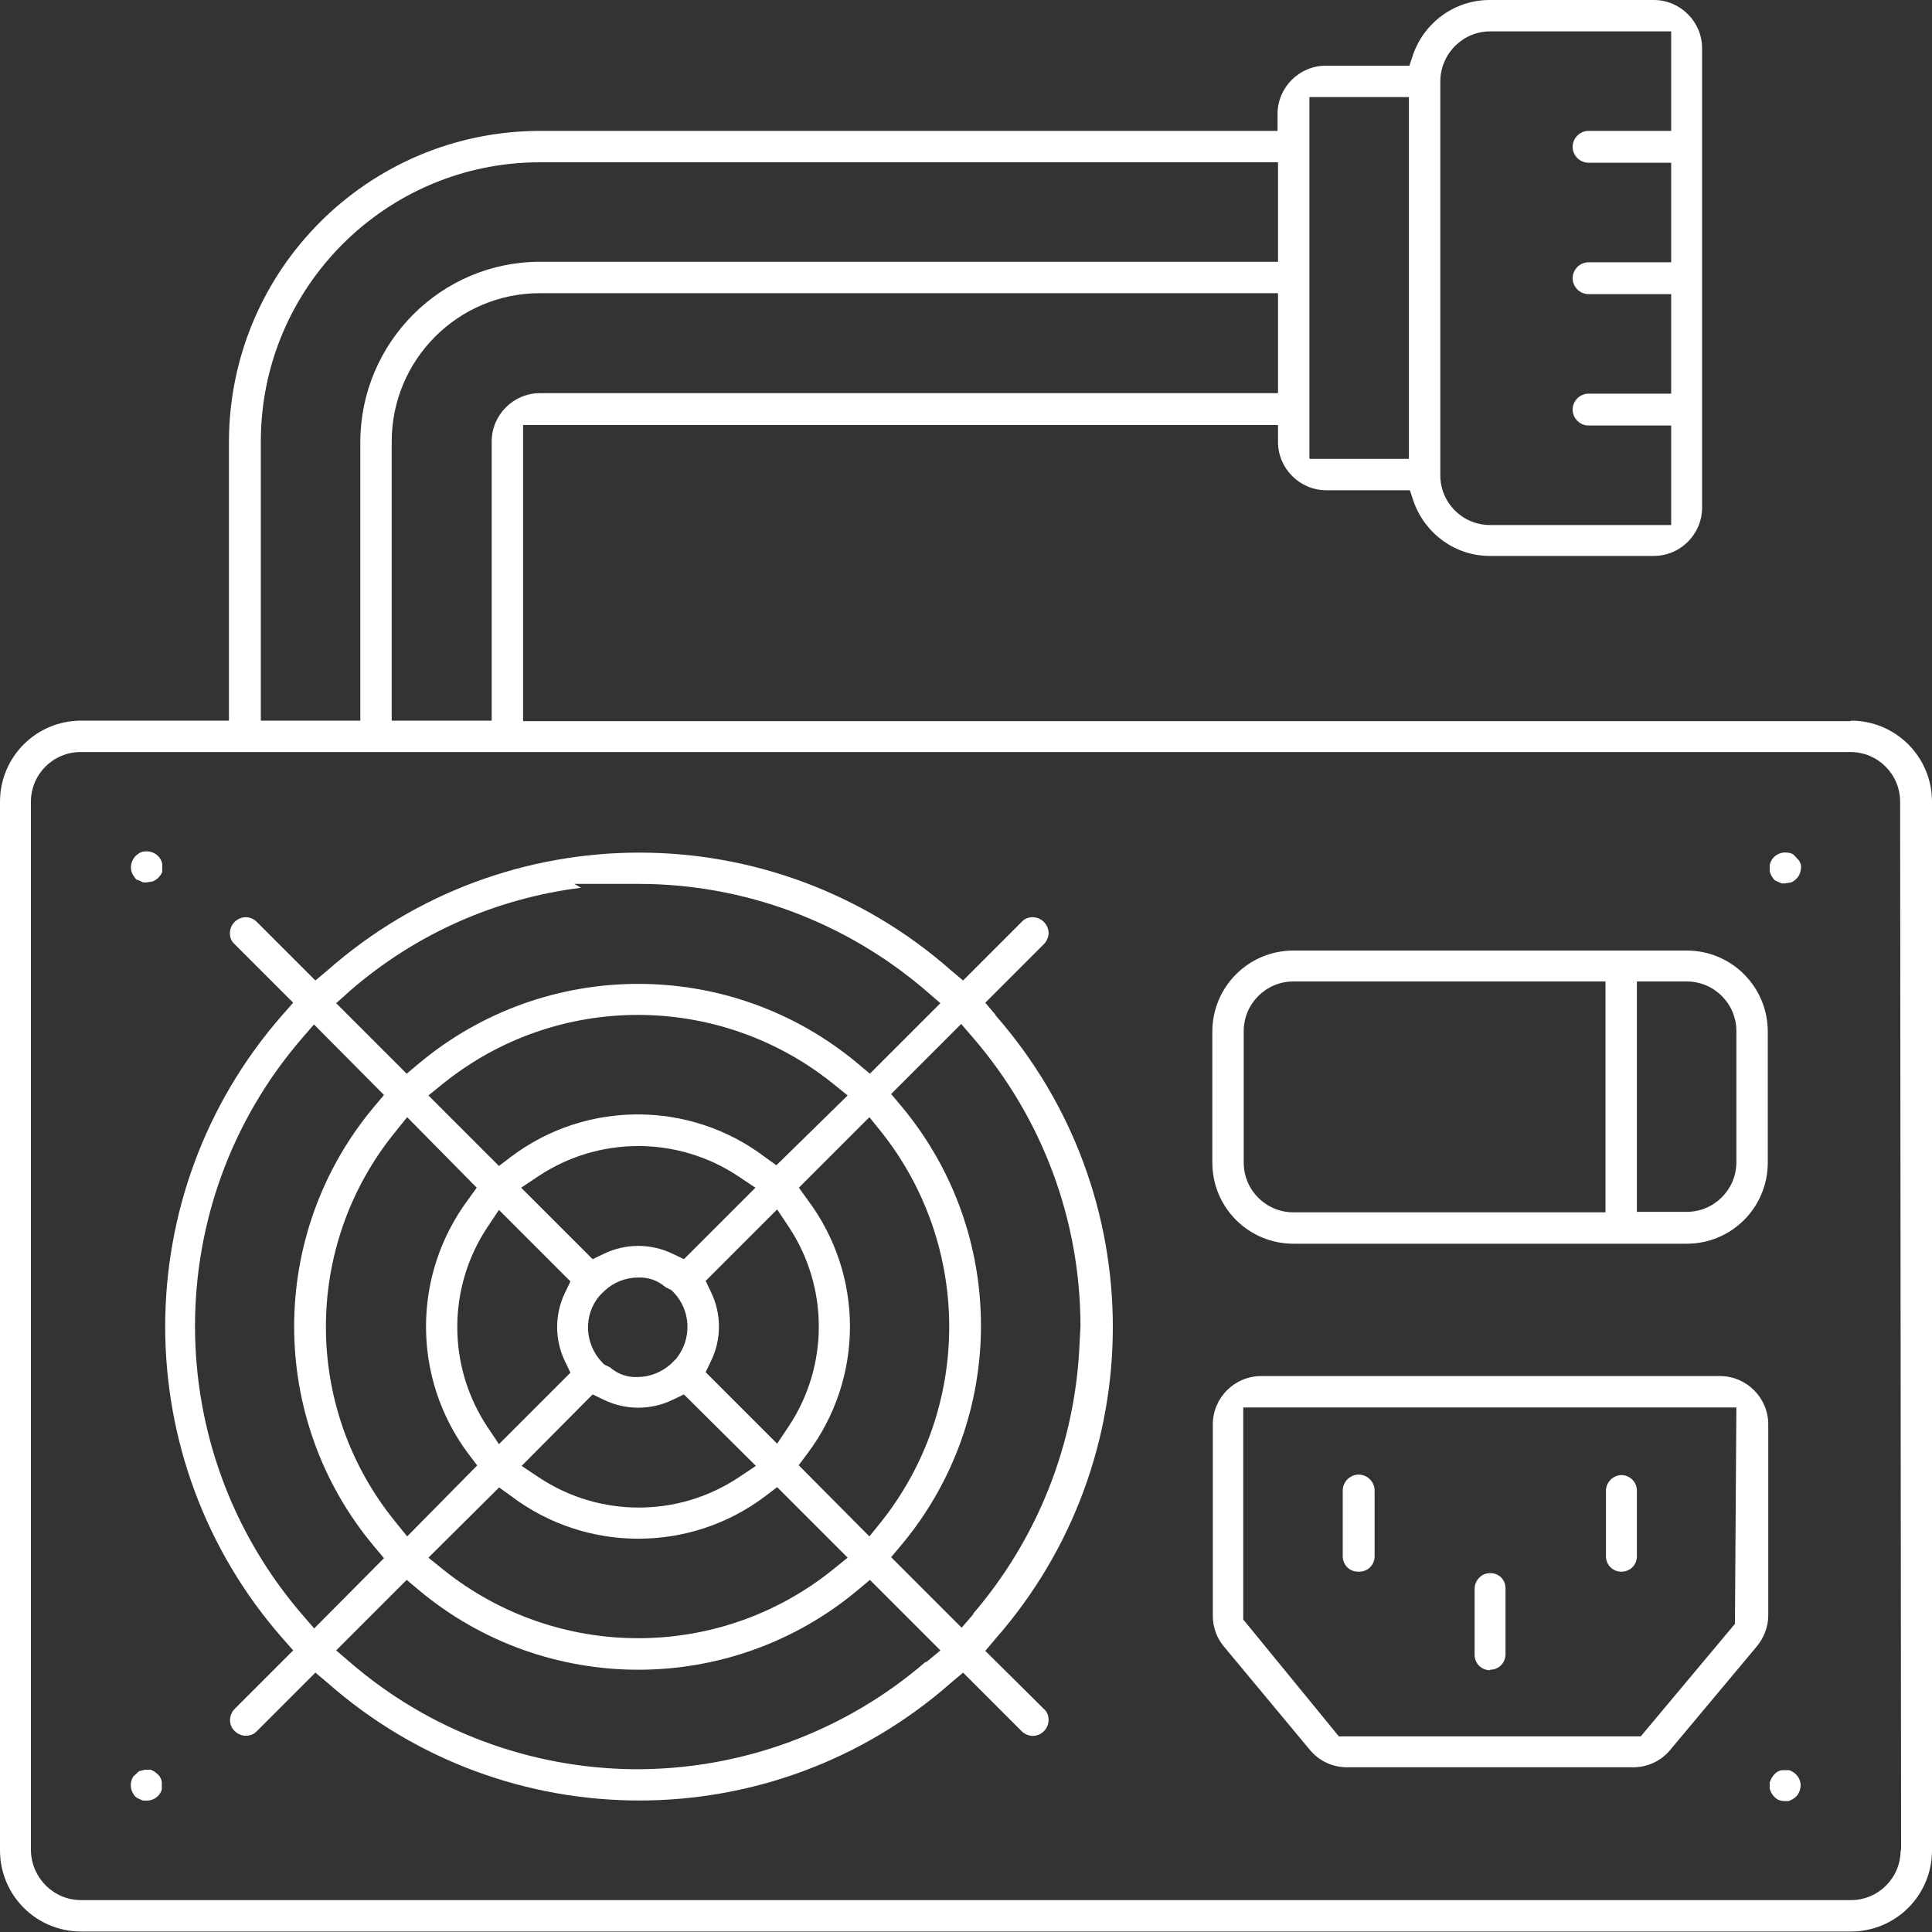
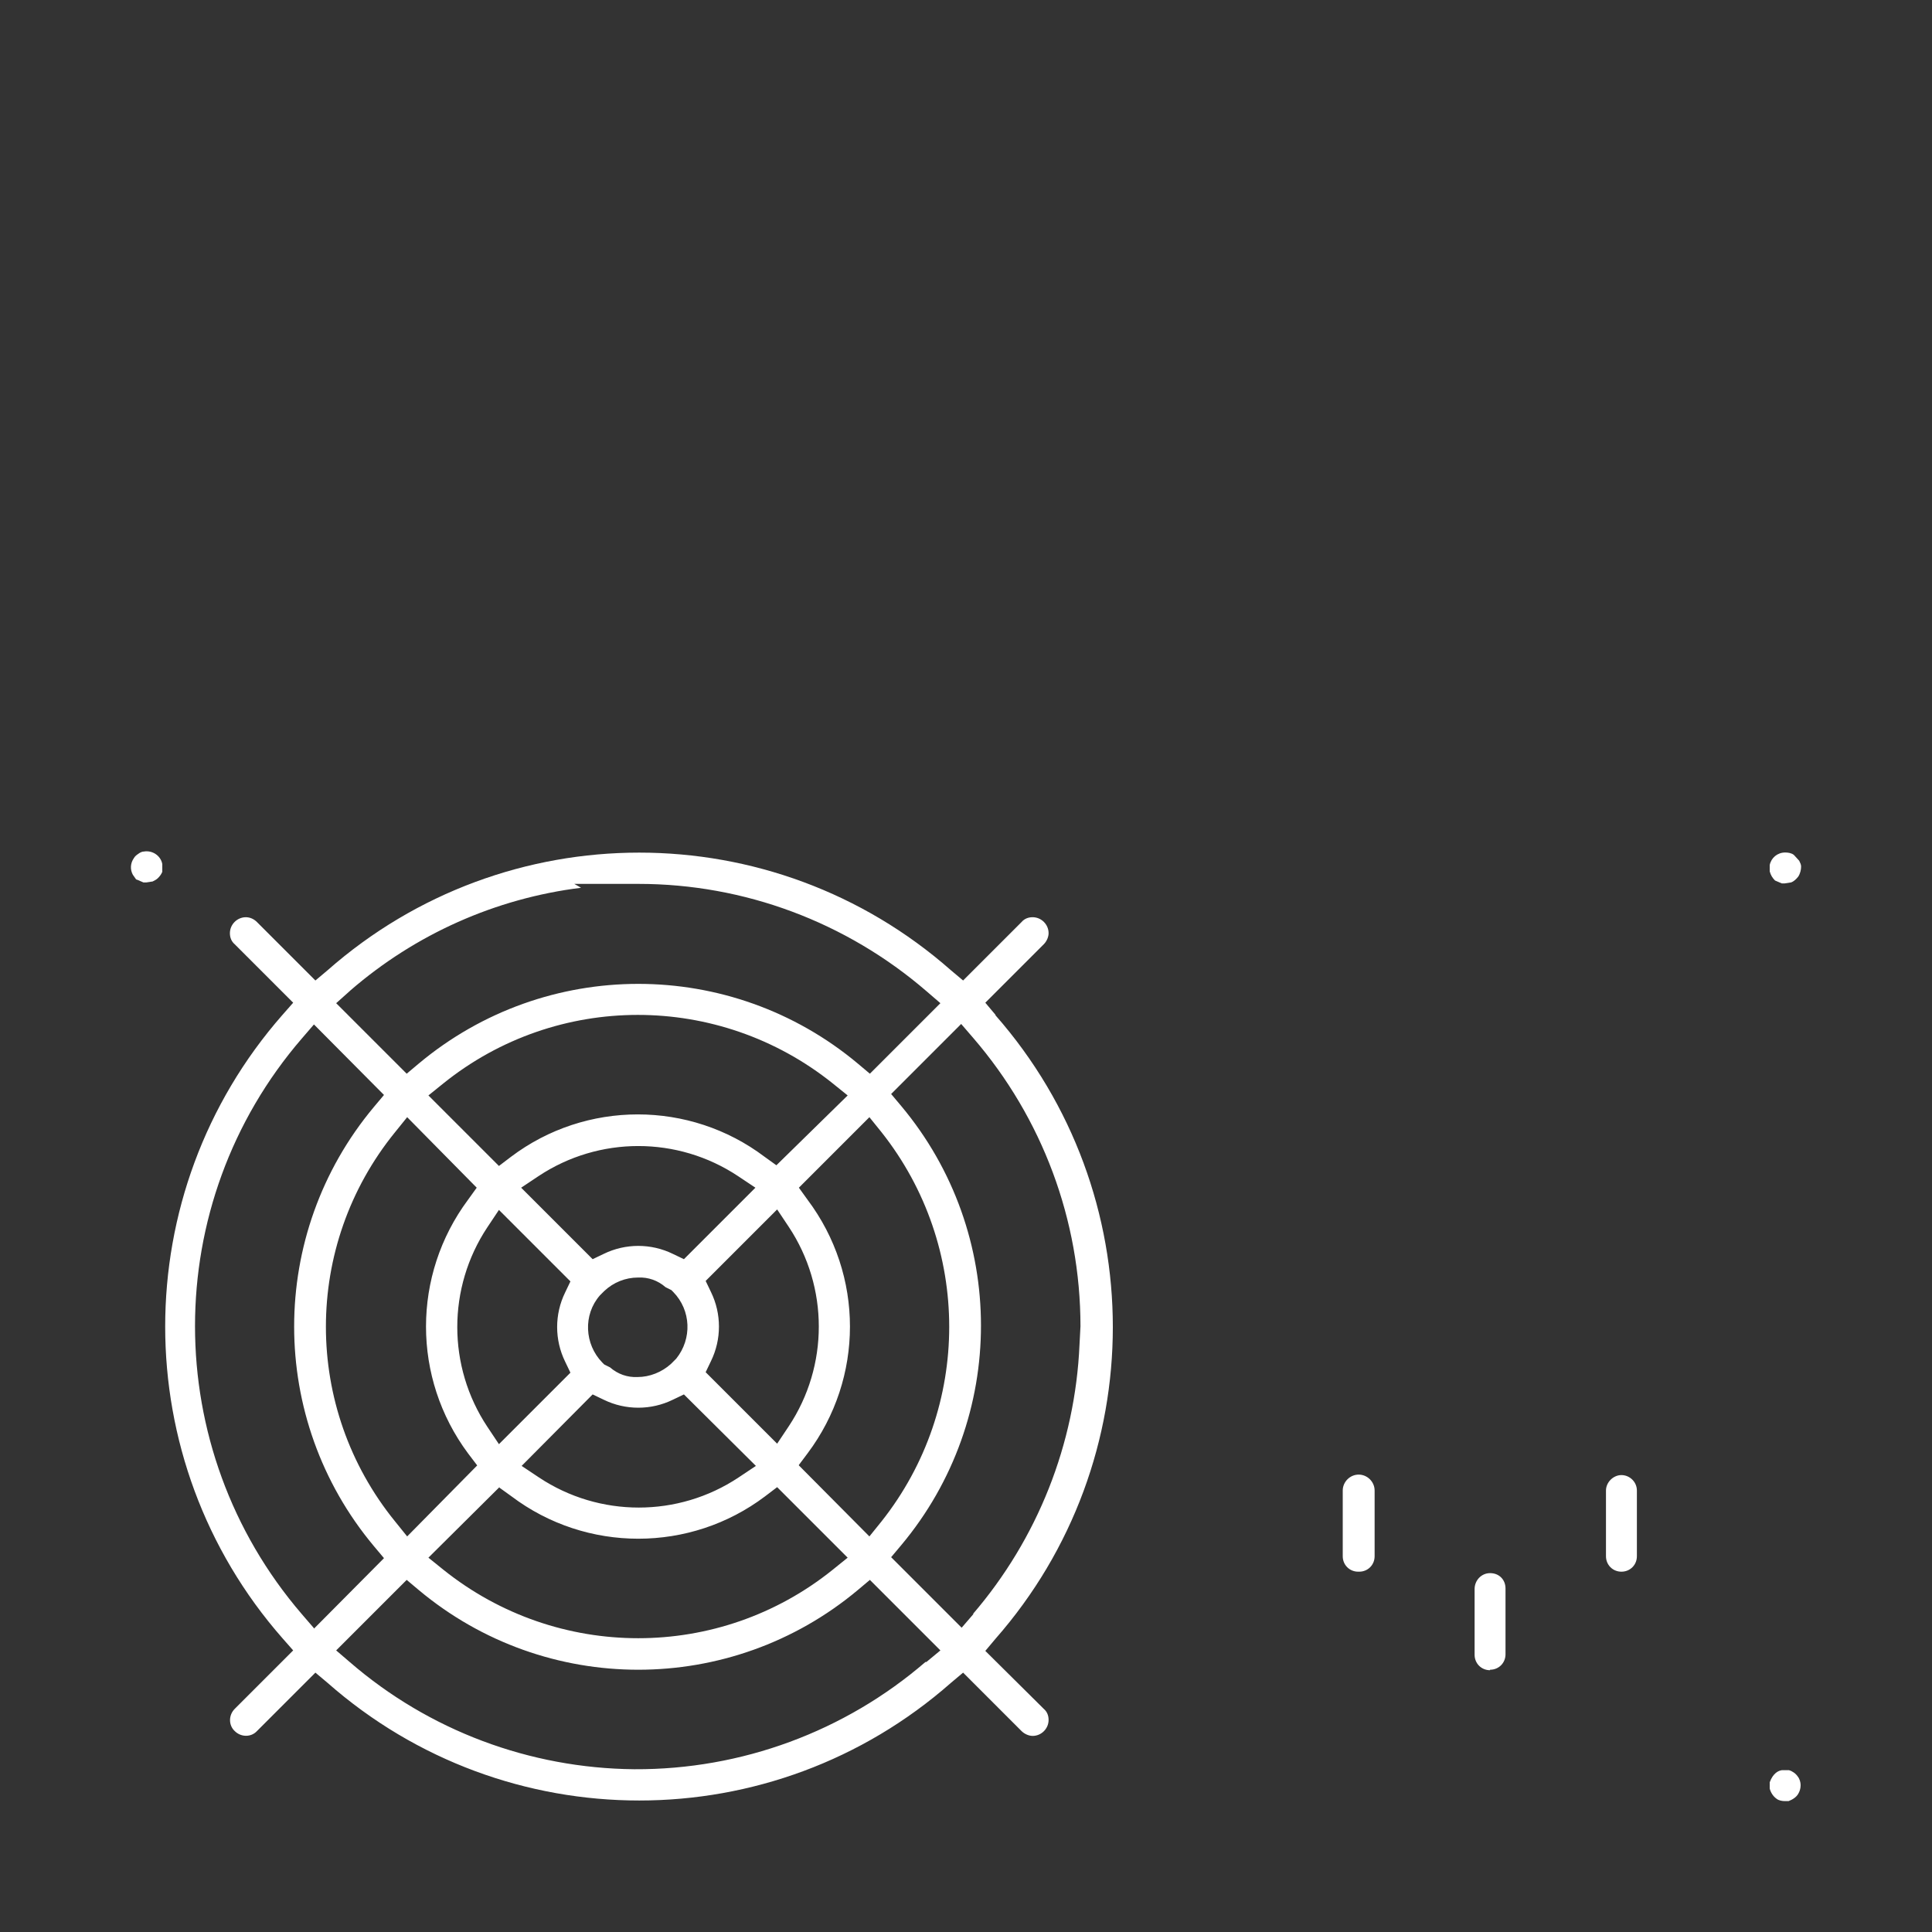
<svg xmlns="http://www.w3.org/2000/svg" id="Livello_1" viewBox="0 0 40 40">
  <rect x="0" y="0" width="40" height="40" fill="#333333" stroke="none" />
  <defs>
    <style>.cls-1{fill:#fff}</style>
  </defs>
  <g id="Raggruppa_2203">
    <g id="Raggruppa_2203-2">
-       <path id="Tracciato_274" d="M38.32 14.93H10.83V8.8h15.63v.35c0 .55.45 1 1 1h1.73l.08.24c.24.67.87 1.12 1.57 1.12h3.4c.55 0 1-.45 1-1V1c0-.55-.45-1-1-1h-3.4c-.71 0-1.34.45-1.58 1.12l-.08.24h-1.73c-.55 0-1 .45-1 1v.35H11.17c-3.55.01-6.42 2.88-6.43 6.43v5.78H1.68c-.93 0-1.68.75-1.68 1.68v21.71c0 .93.75 1.68 1.68 1.68h36.64c.93 0 1.68-.75 1.68-1.68V16.6c0-.93-.75-1.68-1.68-1.68m-8.5-13.23c0-.57.46-1.04 1.03-1.04h3.75v2.06h-1.71c-.18 0-.33.15-.33.33s.15.33.33.33h1.71v2.06h-1.71c-.18 0-.33.15-.33.33s.15.33.33.33h1.71v2.06h-1.71c-.18 0-.33.15-.33.33s.15.33.33.33h1.71v2.06h-3.75c-.57 0-1.03-.46-1.03-1.03V1.69Zm-.65.32V9.5h-2.06V2.01h2.06Zm-2.71 6.13H11.18c-.55 0-1 .45-1 1v5.78H8.11V9.14c0-1.69 1.37-3.07 3.07-3.07h15.28v2.06ZM11.18 3.36h15.28v2.06H11.18c-2.05 0-3.71 1.67-3.72 3.72v5.78H5.4V9.14c0-3.19 2.59-5.78 5.78-5.78m28.17 34.95c0 .57-.46 1.03-1.03 1.03H1.68c-.57 0-1.03-.46-1.04-1.03V16.6c0-.57.46-1.03 1.03-1.03h36.64c.57 0 1.03.46 1.03 1.03l.02 21.71Z" class="cls-1" />
      <path id="Tracciato_275" d="m2.83 18.21.14.06h.06l.13-.02c.04-.02.08-.04.11-.07.04-.04.07-.08.09-.13v-.16c-.03-.17-.2-.29-.38-.26-.04 0-.08.02-.12.05-.03.02-.07.05-.09.09-.07.1-.08.23-.02.34l.07.1Z" class="cls-1" />
-       <path id="Tracciato_276" d="M3.13 36.64H3l-.12.03-.12.11c-.07.11-.07.25 0 .36.02.04.05.07.09.09.04.02.08.04.12.05h.07c.14 0 .27-.09.31-.23v-.16c-.01-.06-.04-.12-.09-.16-.04-.04-.09-.07-.14-.09" class="cls-1" />
      <path id="Tracciato_277" d="M37.05 36.65h-.16c-.07.01-.18.06-.25.25v.13c.02.08.07.16.14.21.05.04.12.05.18.05h.07c.08-.03.16-.08.2-.15.03-.05.05-.11.05-.18 0-.06-.02-.13-.06-.18-.04-.06-.11-.11-.18-.13" class="cls-1" />
      <path id="Tracciato_278" d="M37.14 17.7c-.05-.04-.12-.05-.18-.05-.16 0-.29.11-.32.26v.13c.02.08.06.14.11.19l.14.06h.06l.13-.02c.06-.02.11-.07.15-.12.04-.06.06-.14.06-.21 0-.04-.02-.08-.04-.12l-.11-.12Z" class="cls-1" />
      <path id="Tracciato_279" d="m20.61 21.01-.21-.25 1.21-1.21c.06-.06.1-.15.1-.23 0-.18-.15-.33-.33-.33-.09 0-.17.03-.23.1l-1.21 1.21-.25-.21c-3.69-3.25-9.22-3.25-12.91 0l-.25.21-1.21-1.21c-.06-.06-.14-.1-.23-.1-.18 0-.33.15-.33.33 0 .09.03.17.1.23l1.21 1.21-.22.25c-3.24 3.69-3.24 9.22 0 12.91l.22.25-1.21 1.21c-.13.13-.13.34 0 .46.13.13.34.13.46 0l1.21-1.21.25.21c3.69 3.25 9.22 3.25 12.91 0l.25-.21 1.21 1.21c.06.06.15.1.23.1.18 0 .33-.15.33-.33 0-.09-.03-.17-.1-.23l-1.21-1.2.21-.25c3.24-3.69 3.24-9.22 0-12.91m-13.36-.51c1.35-1.17 3.01-1.91 4.78-2.13l-.14-.08h1.33c2.19 0 4.3.79 5.96 2.22l.29.25-1.46 1.46-.25-.21c-2.63-2.2-6.46-2.2-9.09 0l-.25.21-1.46-1.46.28-.25Zm6.91 5.56-.23-.11c-.45-.22-.98-.22-1.43 0l-.23.11-1.48-1.48.36-.24c1.25-.83 2.88-.83 4.13 0l.36.24-1.48 1.48ZM14 28.13l-.11.11c-.19.17-.44.27-.69.27-.21.01-.41-.06-.57-.2l-.12-.06-.04-.04c-.37-.38-.4-.99-.05-1.39l.09-.09c.19-.18.44-.28.7-.28.21-.01.41.06.57.2l.12.06.04.04c.37.38.39.97.06 1.38m-2.19-1.6-.11.23c-.22.45-.22.98 0 1.43l.11.23-1.48 1.48-.24-.36c-.83-1.25-.83-2.88 0-4.13l.24-.36 1.48 1.48Zm.46 2.34.23.11c.45.22.98.22 1.43 0l.23-.11 1.49 1.48-.36.24c-1.25.83-2.88.83-4.13 0l-.36-.24 1.47-1.48Zm2.34-.46.11-.23c.22-.45.22-.98 0-1.43l-.11-.23 1.48-1.48.24.36c.83 1.25.83 2.88 0 4.13l-.24.36-1.48-1.48Zm1.47-4.28-.25-.18c-1.55-1.17-3.7-1.17-5.25 0l-.25.19-1.46-1.46.31-.25c2.35-1.89 5.7-1.89 8.06 0l.31.25-1.48 1.45Zm-6.21.46-.18.25c-1.16 1.56-1.16 3.69 0 5.25l.19.25-1.45 1.47-.25-.31c-1.91-2.35-1.91-5.71 0-8.06l.25-.31 1.45 1.47Zm.47 6.21.25.18c1.55 1.17 3.7 1.17 5.25 0l.25-.19 1.46 1.46-.31.25c-2.35 1.89-5.7 1.89-8.06 0l-.31-.25 1.47-1.46Zm6.2-.47.18-.24c1.17-1.56 1.17-3.69 0-5.25l-.18-.25L18 23.13l.25.31c1.87 2.36 1.87 5.7 0 8.06l-.25.31-1.46-1.47ZM6.5 33.71l-.25-.29c-2.95-3.43-2.95-8.5 0-11.92l.25-.29 1.45 1.46-.21.25c-2.2 2.63-2.2 6.46 0 9.09l.21.25-1.45 1.46Zm12.66.7c-1.67 1.44-3.81 2.23-6.02 2.22h-.01c-2.16-.02-4.25-.8-5.89-2.22l-.28-.24 1.46-1.46.25.21c2.63 2.2 6.46 2.2 9.09 0l.25-.21 1.46 1.46-.29.24Zm1-1-.25.29-1.46-1.46.21-.25c2.2-2.63 2.2-6.46 0-9.09l-.21-.25 1.45-1.45.25.29c1.43 1.66 2.22 3.77 2.22 5.97l-.02.38c-.09 2.06-.87 4.02-2.21 5.58" class="cls-1" />
-       <path id="Tracciato_280" d="M35.61 28.49h-9.5c-.55 0-1 .45-1 1v3.96c0 .24.08.46.23.64l1.78 2.14c.19.23.47.36.77.36h5.92c.3 0 .58-.13.77-.36l1.79-2.14c.15-.18.24-.41.24-.64v-3.96c0-.55-.45-1-1-1m.31 5.13-1.95 2.33h-6.25l-1.98-2.42v-4.39h10.21l-.03 4.48Z" class="cls-1" />
      <path id="Tracciato_281" d="M28.14 32.54c.18 0 .32-.14.32-.32v-1.36c0-.18-.15-.33-.33-.33-.18 0-.33.15-.33.33v1.36c0 .18.14.32.32.32" class="cls-1" />
      <path id="Tracciato_282" d="M33.57 32.54c.18 0 .32-.14.32-.32v-1.36c0-.18-.15-.32-.32-.32s-.32.15-.32.32v1.36c0 .18.14.32.32.32" class="cls-1" />
      <path id="Tracciato_283" d="M30.85 34.57c.18 0 .32-.14.32-.32v-1.36c0-.09-.03-.17-.09-.23s-.14-.09-.23-.09c-.18 0-.32.15-.32.33v1.36c0 .18.14.32.32.32" class="cls-1" />
-       <path id="Tracciato_284" d="M26.78 25.75h8.14c.93 0 1.68-.75 1.68-1.68v-2.71c0-.93-.75-1.68-1.68-1.68h-8.14c-.93 0-1.68.75-1.68 1.68v2.71c0 .93.75 1.68 1.68 1.68m7.11-5.43h1.03c.57 0 1.03.46 1.03 1.03v2.71c0 .57-.46 1.03-1.03 1.03h-1.03v-4.78Zm-8.14 1.03c0-.57.46-1.03 1.03-1.03h6.46v4.78h-6.46c-.57 0-1.03-.46-1.03-1.03v-2.71Z" class="cls-1" />
    </g>
  </g>
</svg>